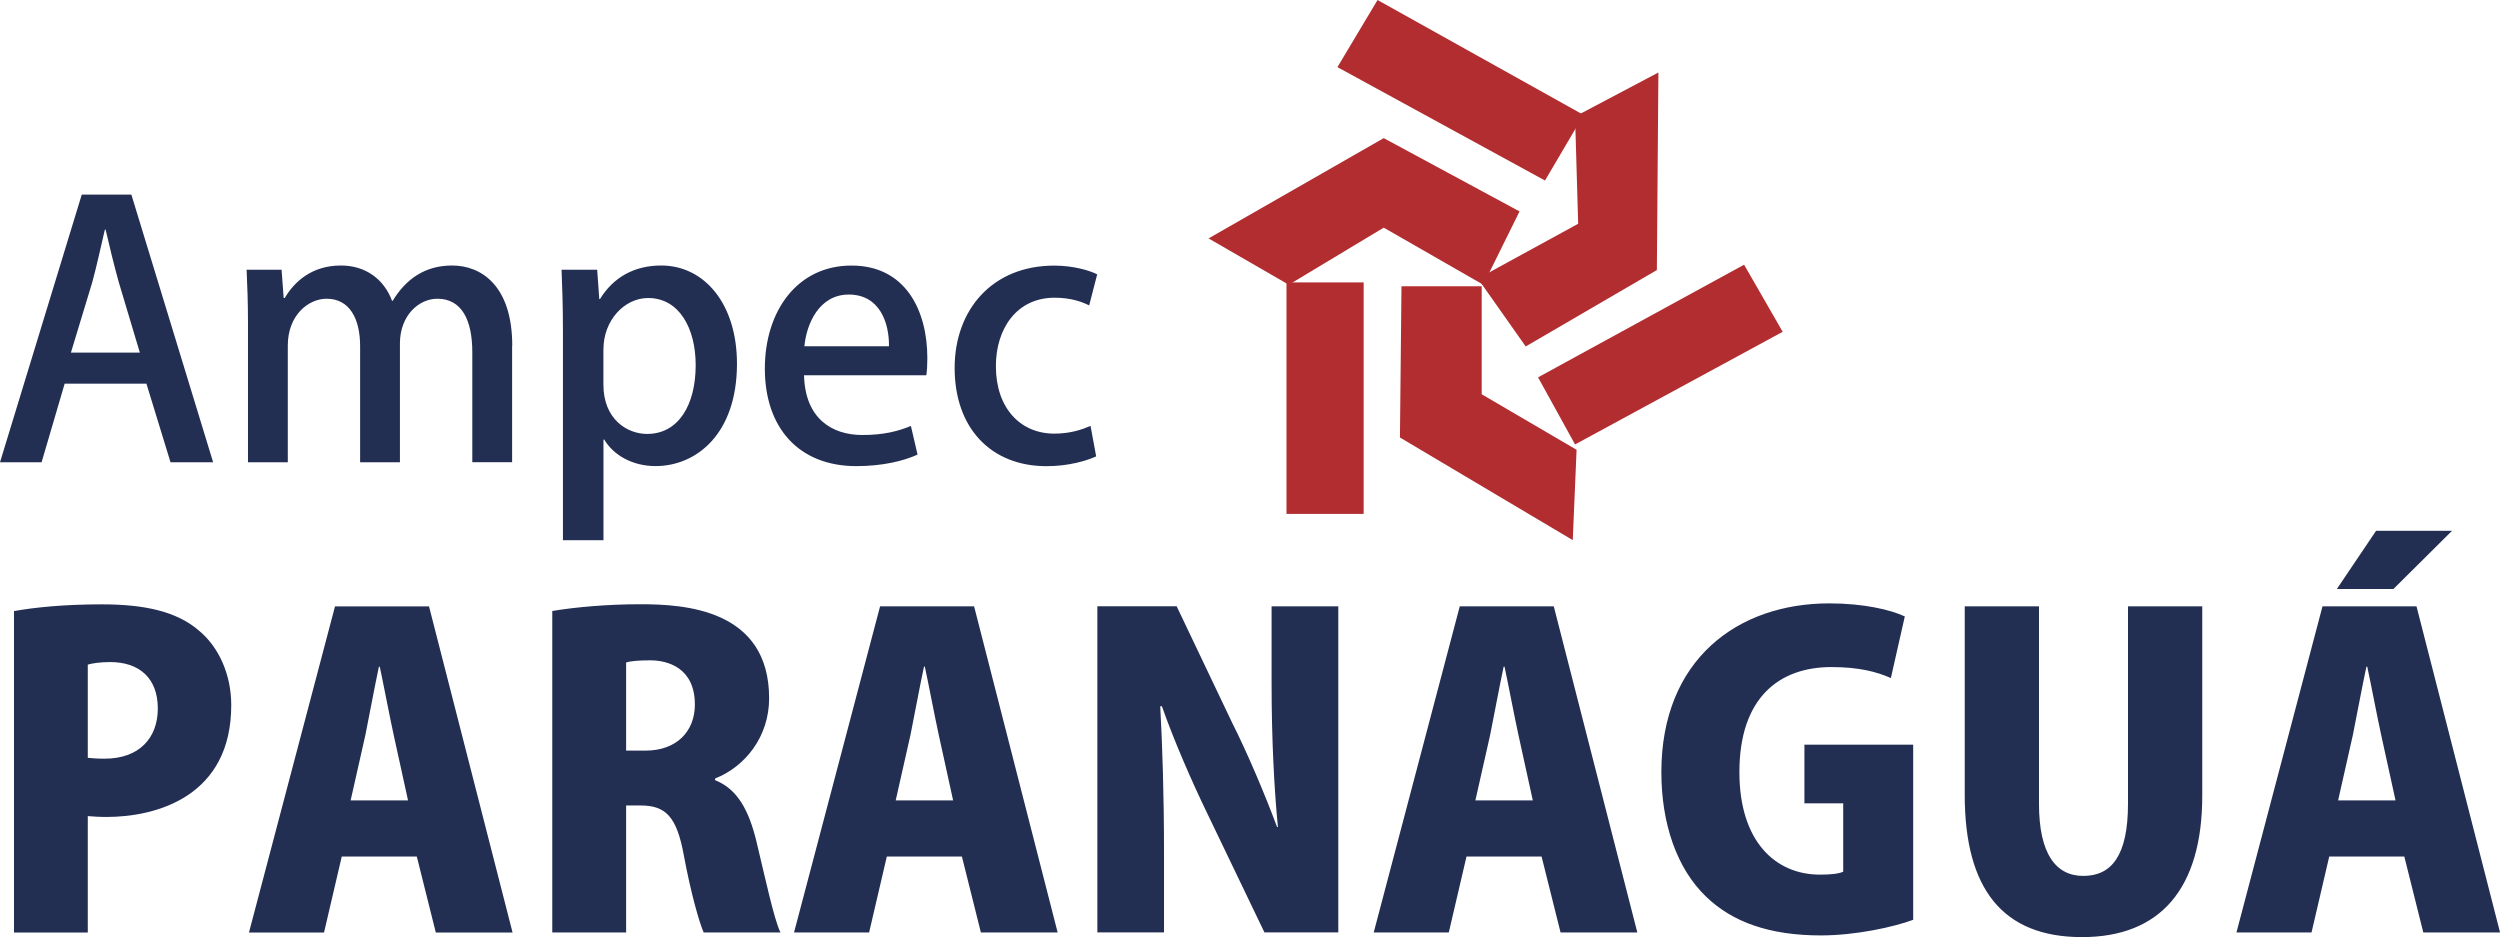
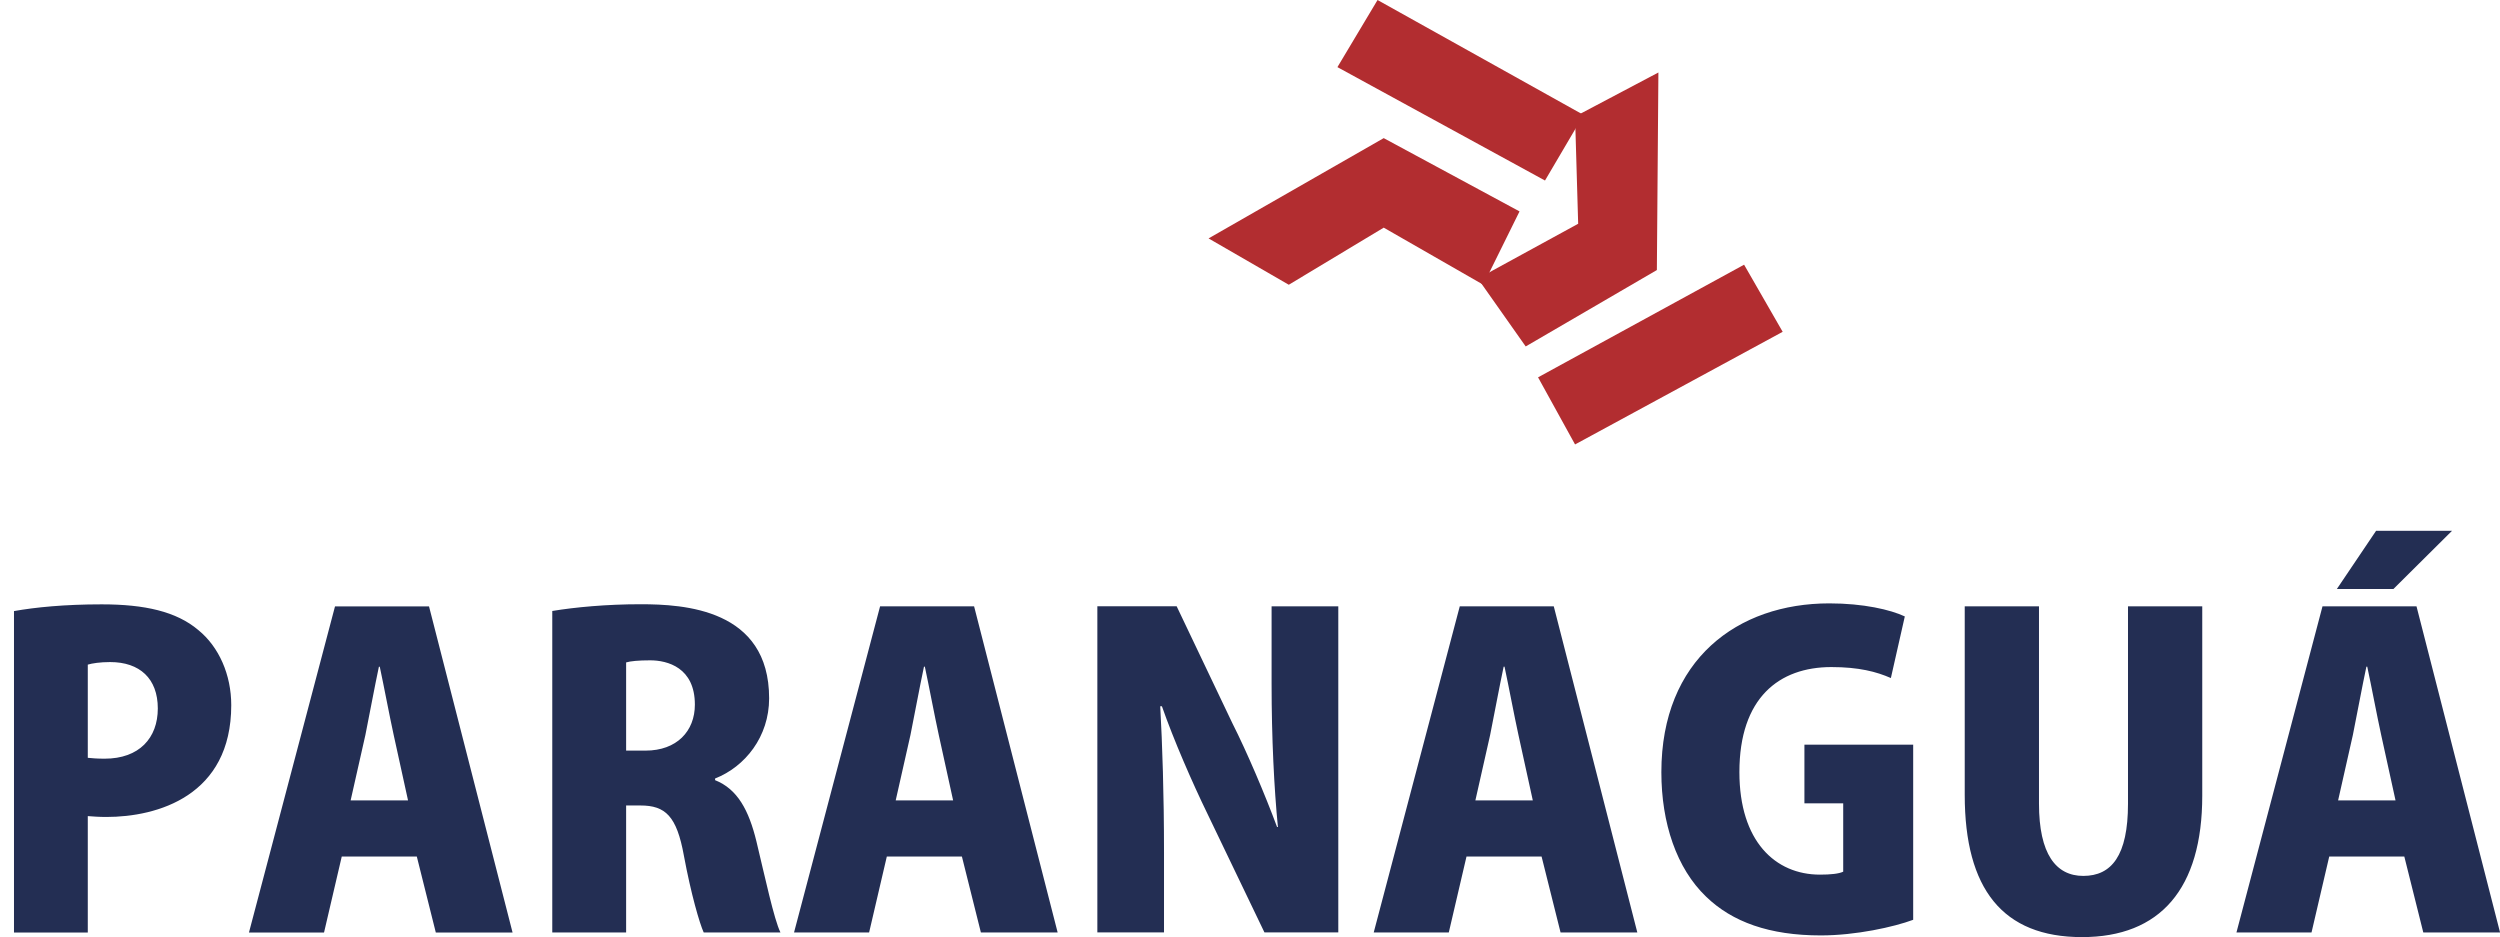
<svg xmlns="http://www.w3.org/2000/svg" xml:space="preserve" width="53.352mm" height="20mm" style="shape-rendering:geometricPrecision; text-rendering:geometricPrecision; image-rendering:optimizeQuality; fill-rule:evenodd; clip-rule:evenodd" viewBox="0 0 489.84 183.62">
  <defs>
    <style type="text/css">       .fil0 {fill:#B22D30}    .fil1 {fill:#232E53;fill-rule:nonzero}     </style>
  </defs>
  <g id="Camada_x0020_1">
    <g id="_2152267615424">
      <g>
        <polygon class="fil0" points="236.8,46.71 271.12,27.06 297.73,41.42 290.63,55.79 271.12,44.6 252.52,55.79 " />
        <polygon class="fil0" points="324.94,14.2 324.64,52.91 298.94,67.88 289.57,54.58 309.22,43.84 308.61,22.83 " />
-         <polygon class="fil0" points="308.16,105.83 274.3,85.72 274.6,56.09 290.32,56.09 290.32,77.25 308.91,88.13 " />
-         <polygon class="fil0" points="252.07,100.69 267.19,100.69 267.19,55.33 252.07,55.33 " />
        <polygon class="fil0" points="349.29,65.01 341.73,51.86 301.36,73.93 308.61,87.08 " />
        <polygon class="fil0" points="302.72,35.37 310.28,22.52 269.91,0 262.05,13.15 " />
      </g>
      <path class="fil1" d="M2.73 182.71l14.47 0 0 -22.81c0.99,0.08 2.23,0.17 3.64,0.17 10,0 24.47,-4.13 24.47,-21.91 0,-5.95 -2.4,-11.41 -6.45,-14.71 -4.3,-3.64 -10.5,-5.04 -18.93,-5.04 -7.27,0 -13.06,0.58 -17.19,1.32l0 62.99zm14.47 -52.49c0.83,-0.25 2.4,-0.5 4.38,-0.5 5.79,0 9.34,3.22 9.34,9.09 0,5.79 -3.64,9.84 -10.41,9.84 -1.49,0 -2.4,-0.08 -3.31,-0.17l0 -18.27zm66.87 -11.41l-18.43 0 -16.86 63.9 14.71 0 3.47 -14.88 14.71 0 3.72 14.88 15.04 0 -16.37 -63.9zm-15.37 38.02l2.89 -12.81c0.74,-3.64 1.82,-9.51 2.65,-13.39l0.17 0c0.83,3.88 1.9,9.59 2.73,13.39l2.81 12.81 -11.24 0zm71.42 -4.3c5.87,-2.31 10.58,-8.18 10.58,-15.71 0,-17.52 -16.7,-18.43 -25.21,-18.43 -6.61,0 -12.81,0.58 -17.28,1.32l0 62.99 14.47 0 0 -24.88 2.81 0c4.88,0 7.11,2.07 8.51,9.84 1.4,7.52 3.06,13.23 3.88,15.04l15.04 0c-1.24,-2.48 -3.06,-10.99 -4.71,-17.85 -1.49,-6.12 -3.72,-10.25 -8.1,-11.99l0 -0.33zm-17.44 -5.46l0 -17.28c0.83,-0.25 2.4,-0.41 4.71,-0.41 3.39,0 8.76,1.41 8.76,8.68 0,5.21 -3.55,9.01 -9.67,9.01l-3.8 0zm68.19 -28.27l-18.43 0 -16.86 63.9 14.71 0 3.47 -14.88 14.71 0 3.72 14.88 15.04 0 -16.37 -63.9zm-15.37 38.02l2.89 -12.81c0.74,-3.64 1.82,-9.51 2.65,-13.39l0.17 0c0.83,3.88 1.9,9.59 2.73,13.39l2.81 12.81 -11.24 0zm86.71 -38.02l-13.06 0 0 15.21c0,10.58 0.5,20.58 1.24,28.02l-0.17 0c-2.4,-6.45 -5.87,-14.63 -8.76,-20.34l-10.91 -22.9 -15.54 0 0 63.9 13.06 0 0 -15.71c0,-11.41 -0.33,-21.16 -0.74,-28.6l0.33 0c2.31,6.61 5.95,14.96 8.93,21.08l11.16 23.23 14.47 0 0 -63.9zm42.24 0l-18.43 0 -16.86 63.9 14.71 0 3.47 -14.88 14.71 0 3.72 14.88 15.04 0 -16.37 -63.9zm-15.37 38.02l2.89 -12.81c0.74,-3.64 1.82,-9.51 2.65,-13.39l0.17 0c0.83,3.88 1.9,9.59 2.73,13.39l2.81 12.81 -11.24 0zm85.8 -10.91l-21.33 0 0 11.49 7.6 0 0 13.39c-0.83,0.41 -2.48,0.58 -4.55,0.58 -8.76,0 -15.79,-6.53 -15.79,-20.09 0,-14.55 7.77,-20.58 18.02,-20.58 5.37,0 8.84,0.91 11.66,2.15l2.73 -12.07c-2.81,-1.32 -8.1,-2.56 -14.8,-2.56 -17.94,0 -32.9,10.99 -32.9,33.07 0,10 2.98,18.85 8.76,24.39 5.12,4.96 12.4,7.6 22.48,7.6 6.86,0 14.3,-1.65 18.1,-3.06l0 -34.3zm56.62 -27.11l-14.55 0 0 38.67c0,10.18 -3.22,14.15 -8.76,14.15 -5.37,0 -8.68,-4.3 -8.68,-14.15l0 -38.67 -14.55 0 0 36.94c0,18.45 7.44,27.87 22.98,27.87 15.29,0 23.56,-9.42 23.56,-27.71l0 -37.1zm41.99 0l-18.43 0 -16.86 63.9 14.71 0 3.47 -14.88 14.71 0 3.72 14.88 15.04 0 -16.37 -63.9zm-15.37 38.02l2.89 -12.81c0.74,-3.64 1.82,-9.51 2.65,-13.39l0.17 0c0.83,3.88 1.9,9.59 2.73,13.39l2.81 12.81 -11.24 0zm-0.25 -41.41l11.08 0 11.49 -11.41 -14.88 0 -7.69 11.41z" />
-       <path class="fil1" d="M25.74 38.13l-9.72 0 -16.02 52.44 8.15 0 4.52 -15.4 16.02 0 4.72 15.4 8.35 0 -16.02 -52.44zm-11.84 30.94l4.18 -13.78c0.89,-3.24 1.71,-7.09 2.47,-10.31l0.14 0c0.75,3.23 1.64,6.94 2.6,10.37l4.11 13.73 -13.49 0zm86.47 -1.3c0,-11.91 -6.16,-15.75 -11.78,-15.75 -5.41,0 -9.11,2.74 -11.64,6.91l-0.14 0c-1.57,-4.24 -5.2,-6.91 -10,-6.91 -5.75,0 -9.17,3.22 -11.02,6.37l-0.21 0 -0.41 -5.54 -6.85 0c0.14,3.22 0.27,6.37 0.27,10.61l0 27.11 7.8 0 0 -22.87c0,-5.96 4.04,-9.17 7.6,-9.17 4.59,0 6.57,4.04 6.57,9.31l0 22.73 7.8 0 0 -23.28c0,-5.48 3.7,-8.76 7.33,-8.76 4.79,0 6.85,4.18 6.85,10.47l0 21.56 7.8 0 0 -22.8zm17.05 -9.17l-0.41 -5.75 -6.98 0c0.14,3.35 0.27,7.26 0.27,12.19l0 40.8 7.94 0 0 -19.72 0.14 0c1.85,3.08 5.55,5.2 10.07,5.2 7.94,0 15.95,-6.23 15.95,-20.06 0,-11.71 -6.37,-19.24 -14.86,-19.24 -5.27,0 -9.38,2.33 -11.98,6.57l-0.14 0zm0.82 9.79c0,-5.55 4.04,-10 8.76,-10 6.09,0 9.31,5.96 9.31,13.14 0,7.8 -3.36,13.49 -9.52,13.49 -3.9,0 -8.56,-2.87 -8.56,-9.65l0 -6.98zm60.25 15.06c-2.47,1.03 -5.34,1.78 -9.52,1.78 -5.96,0 -11.23,-3.22 -11.43,-11.71l23.96 0c0.14,-0.96 0.2,-2.05 0.2,-3.35 0,-9.31 -4.24,-18.14 -14.86,-18.14 -10.68,0 -16.98,8.97 -16.98,20.2 0,11.5 6.57,19.1 17.94,19.1 5.13,0 9.31,-1.03 11.98,-2.26l-1.3 -5.61zm-20.88 -15.61c0.41,-4.38 2.88,-10.13 8.7,-10.13 6.09,0 7.94,5.61 7.87,10.13l-16.57 0zm56.07 15.61c-1.78,0.75 -3.97,1.51 -7.12,1.51 -6.57,0 -11.43,-4.93 -11.43,-13.21 0,-7.39 4.11,-13.42 11.5,-13.42 3.22,0 5.41,0.82 6.78,1.51l1.57 -6.09c-1.64,-0.82 -4.79,-1.71 -8.42,-1.71 -12.12,0 -19.51,8.63 -19.51,20.06 0,11.78 7.12,19.24 18.01,19.24 4.38,0 7.94,-1.1 9.72,-1.92l-1.1 -5.96z" />
    </g>
  </g>
</svg>